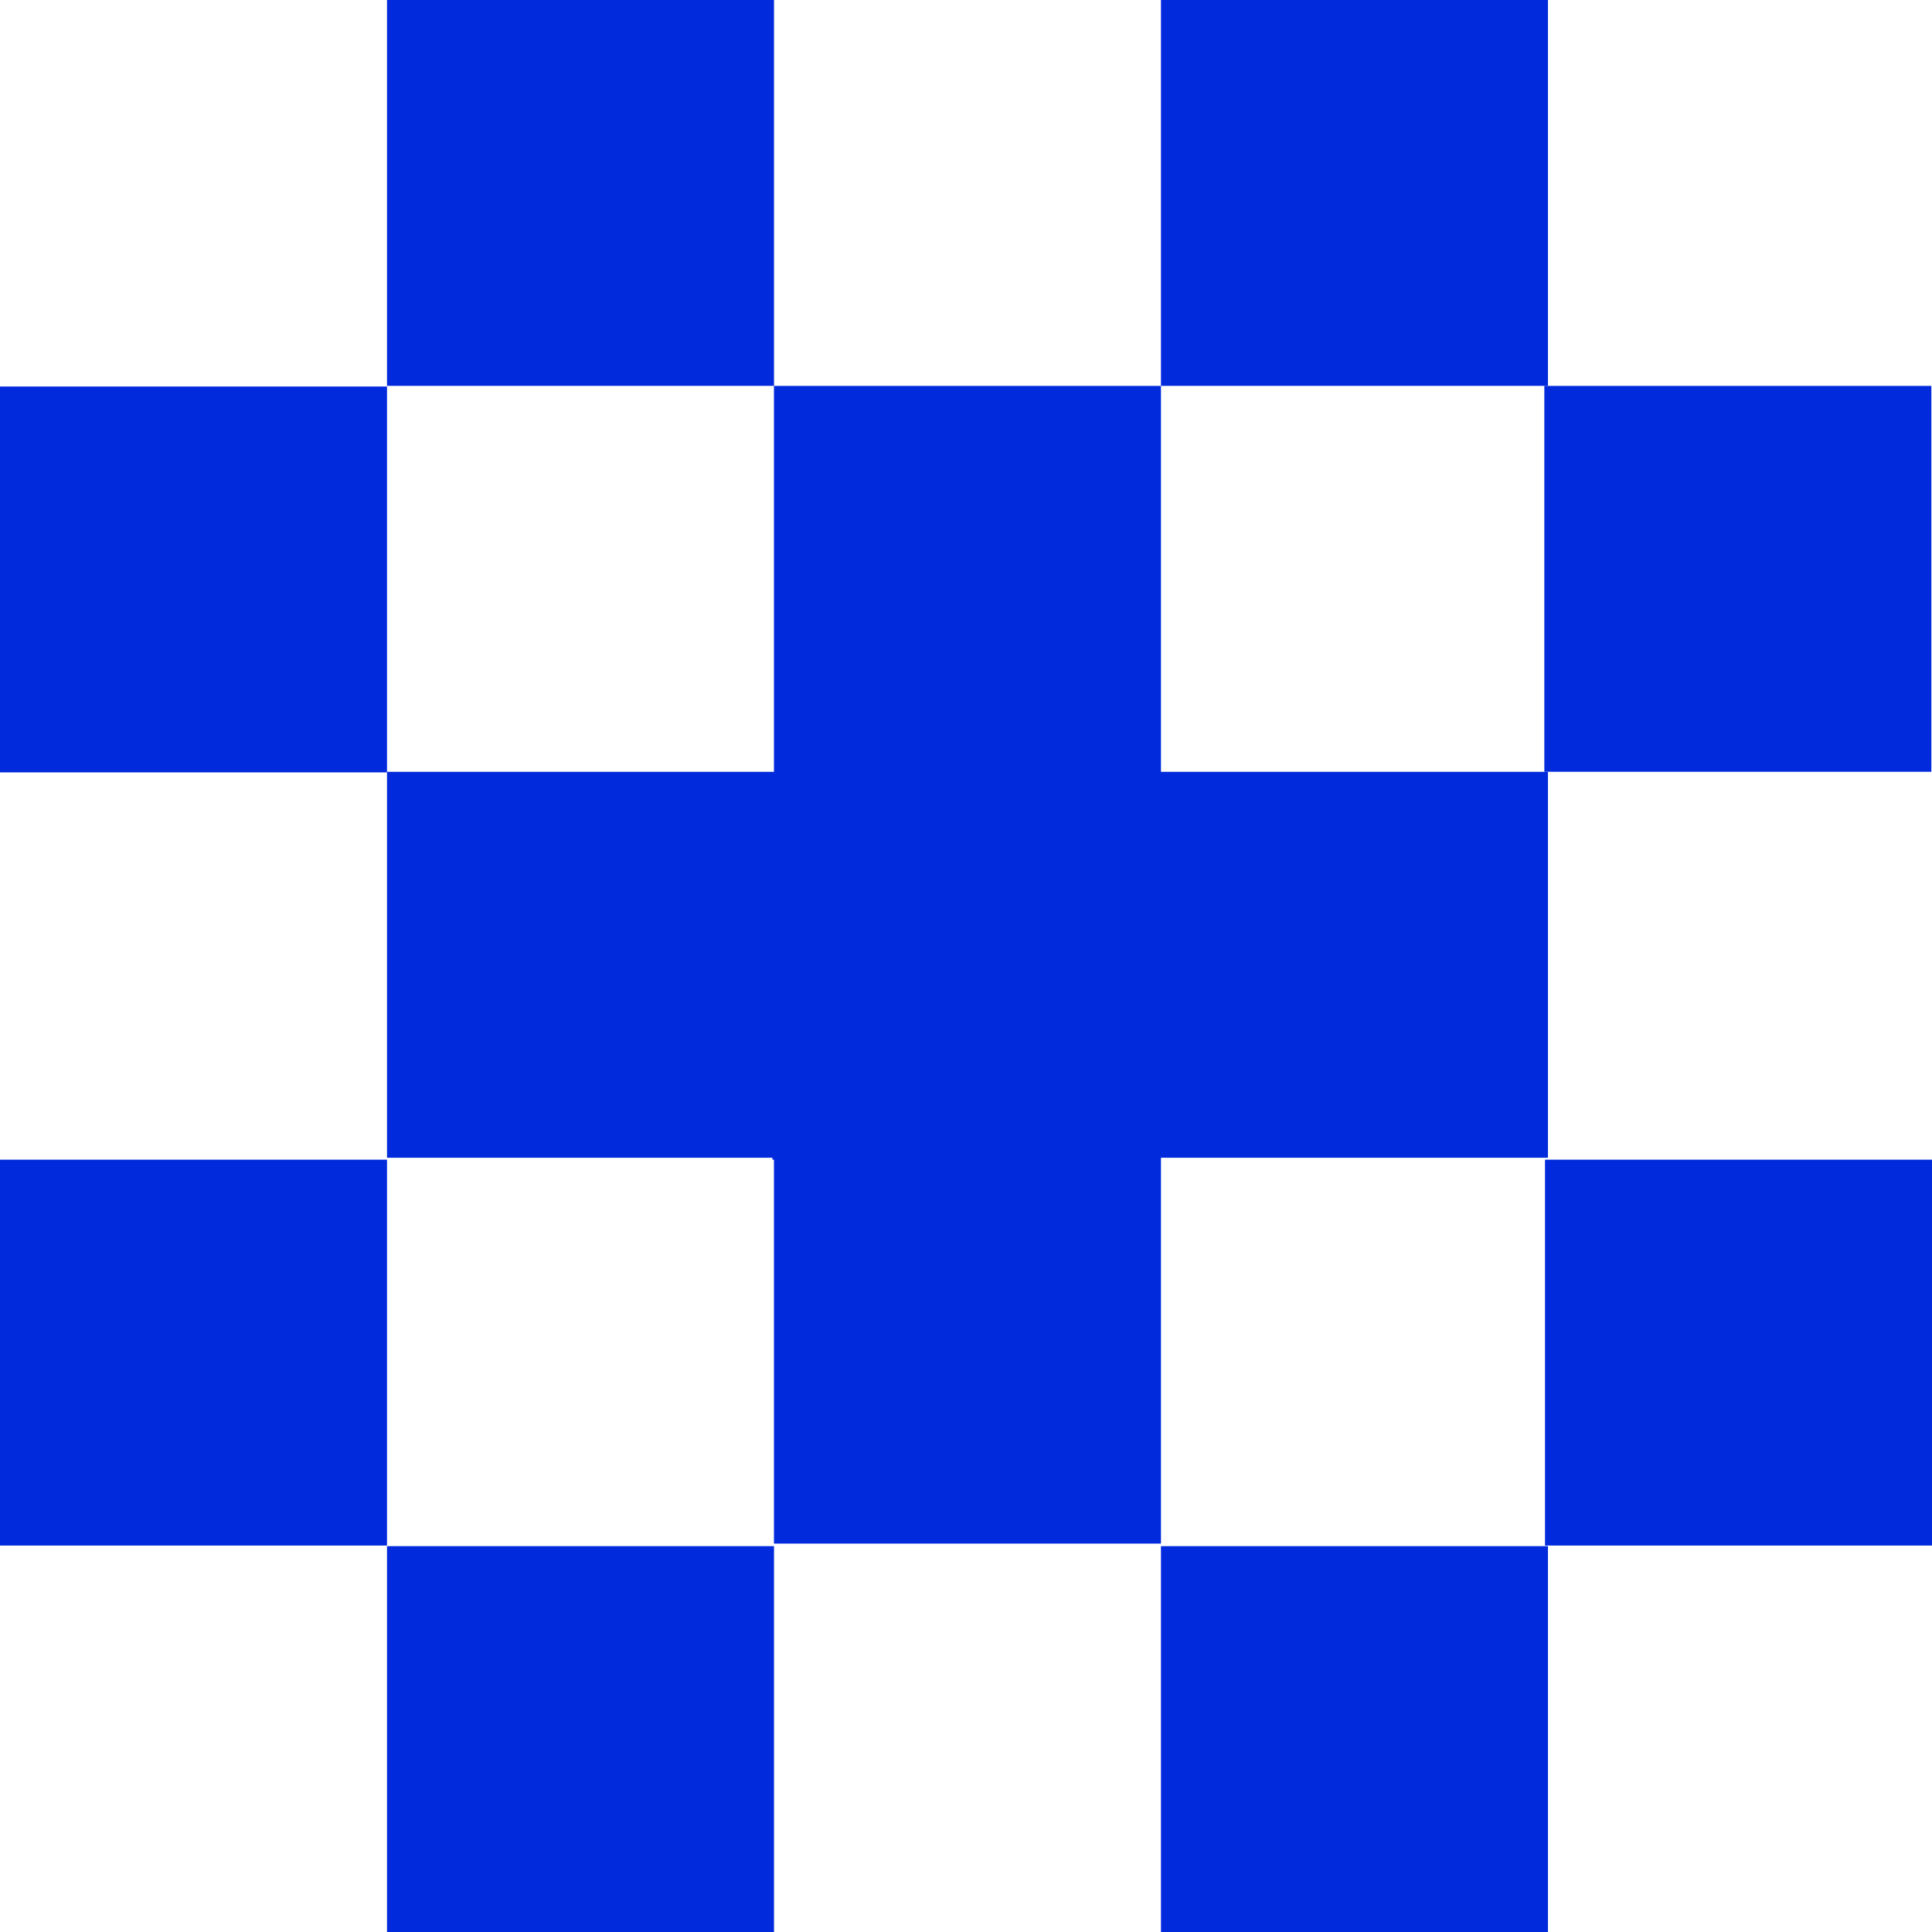
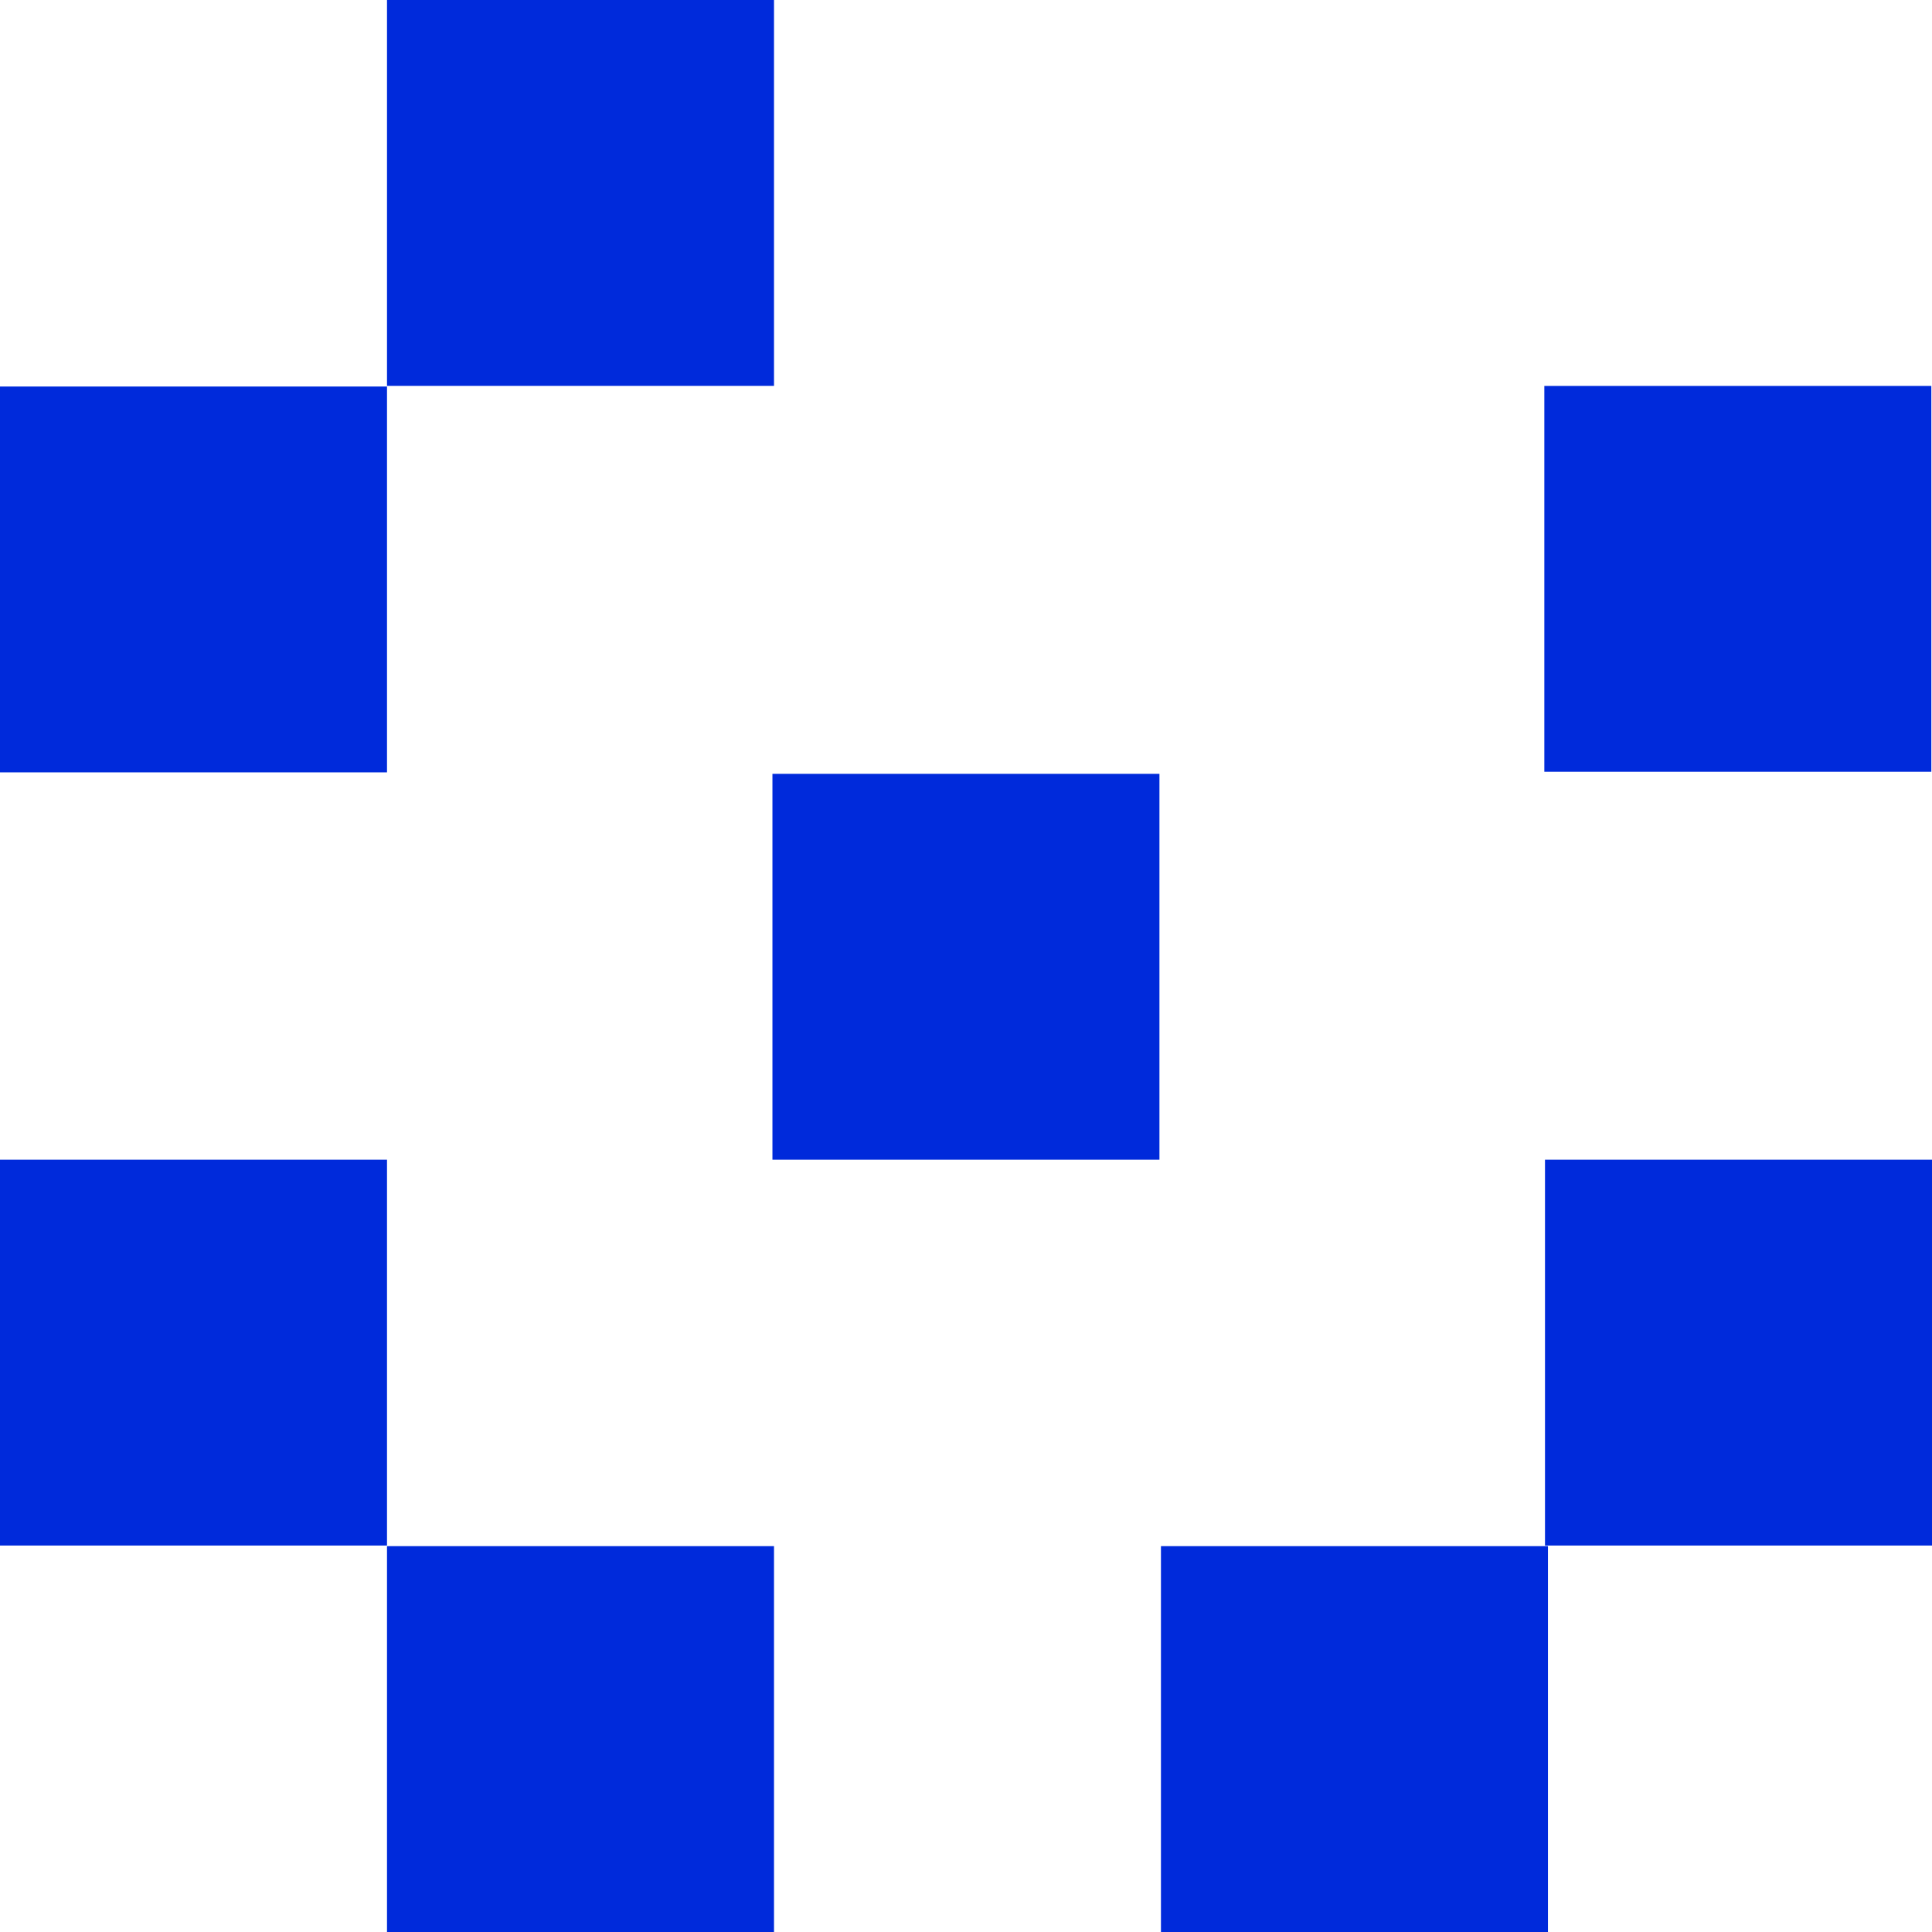
<svg xmlns="http://www.w3.org/2000/svg" width="32" height="32" fill="#002adb">
  <path d="M19.204 12.817v6.391h-6.41v-6.391zm6.435 12.792V32h-6.41v-6.391zM6.41 6.402v6.391H0V6.402zM32 19.208v6.391h-6.41v-6.391zM12.82 0v6.391H6.41V0zm0 25.609V32H6.41v-6.391zm-6.41-6.401v6.391H0v-6.391zM31.989 6.392v6.391h-6.41V6.392z" />
-   <path d="M25.639 0v6.391h-6.41V0zM6.41 12.784h19.229v6.392H6.41z" />
-   <path d="M12.819 6.392h6.41v19.175h-6.41z" />
</svg>